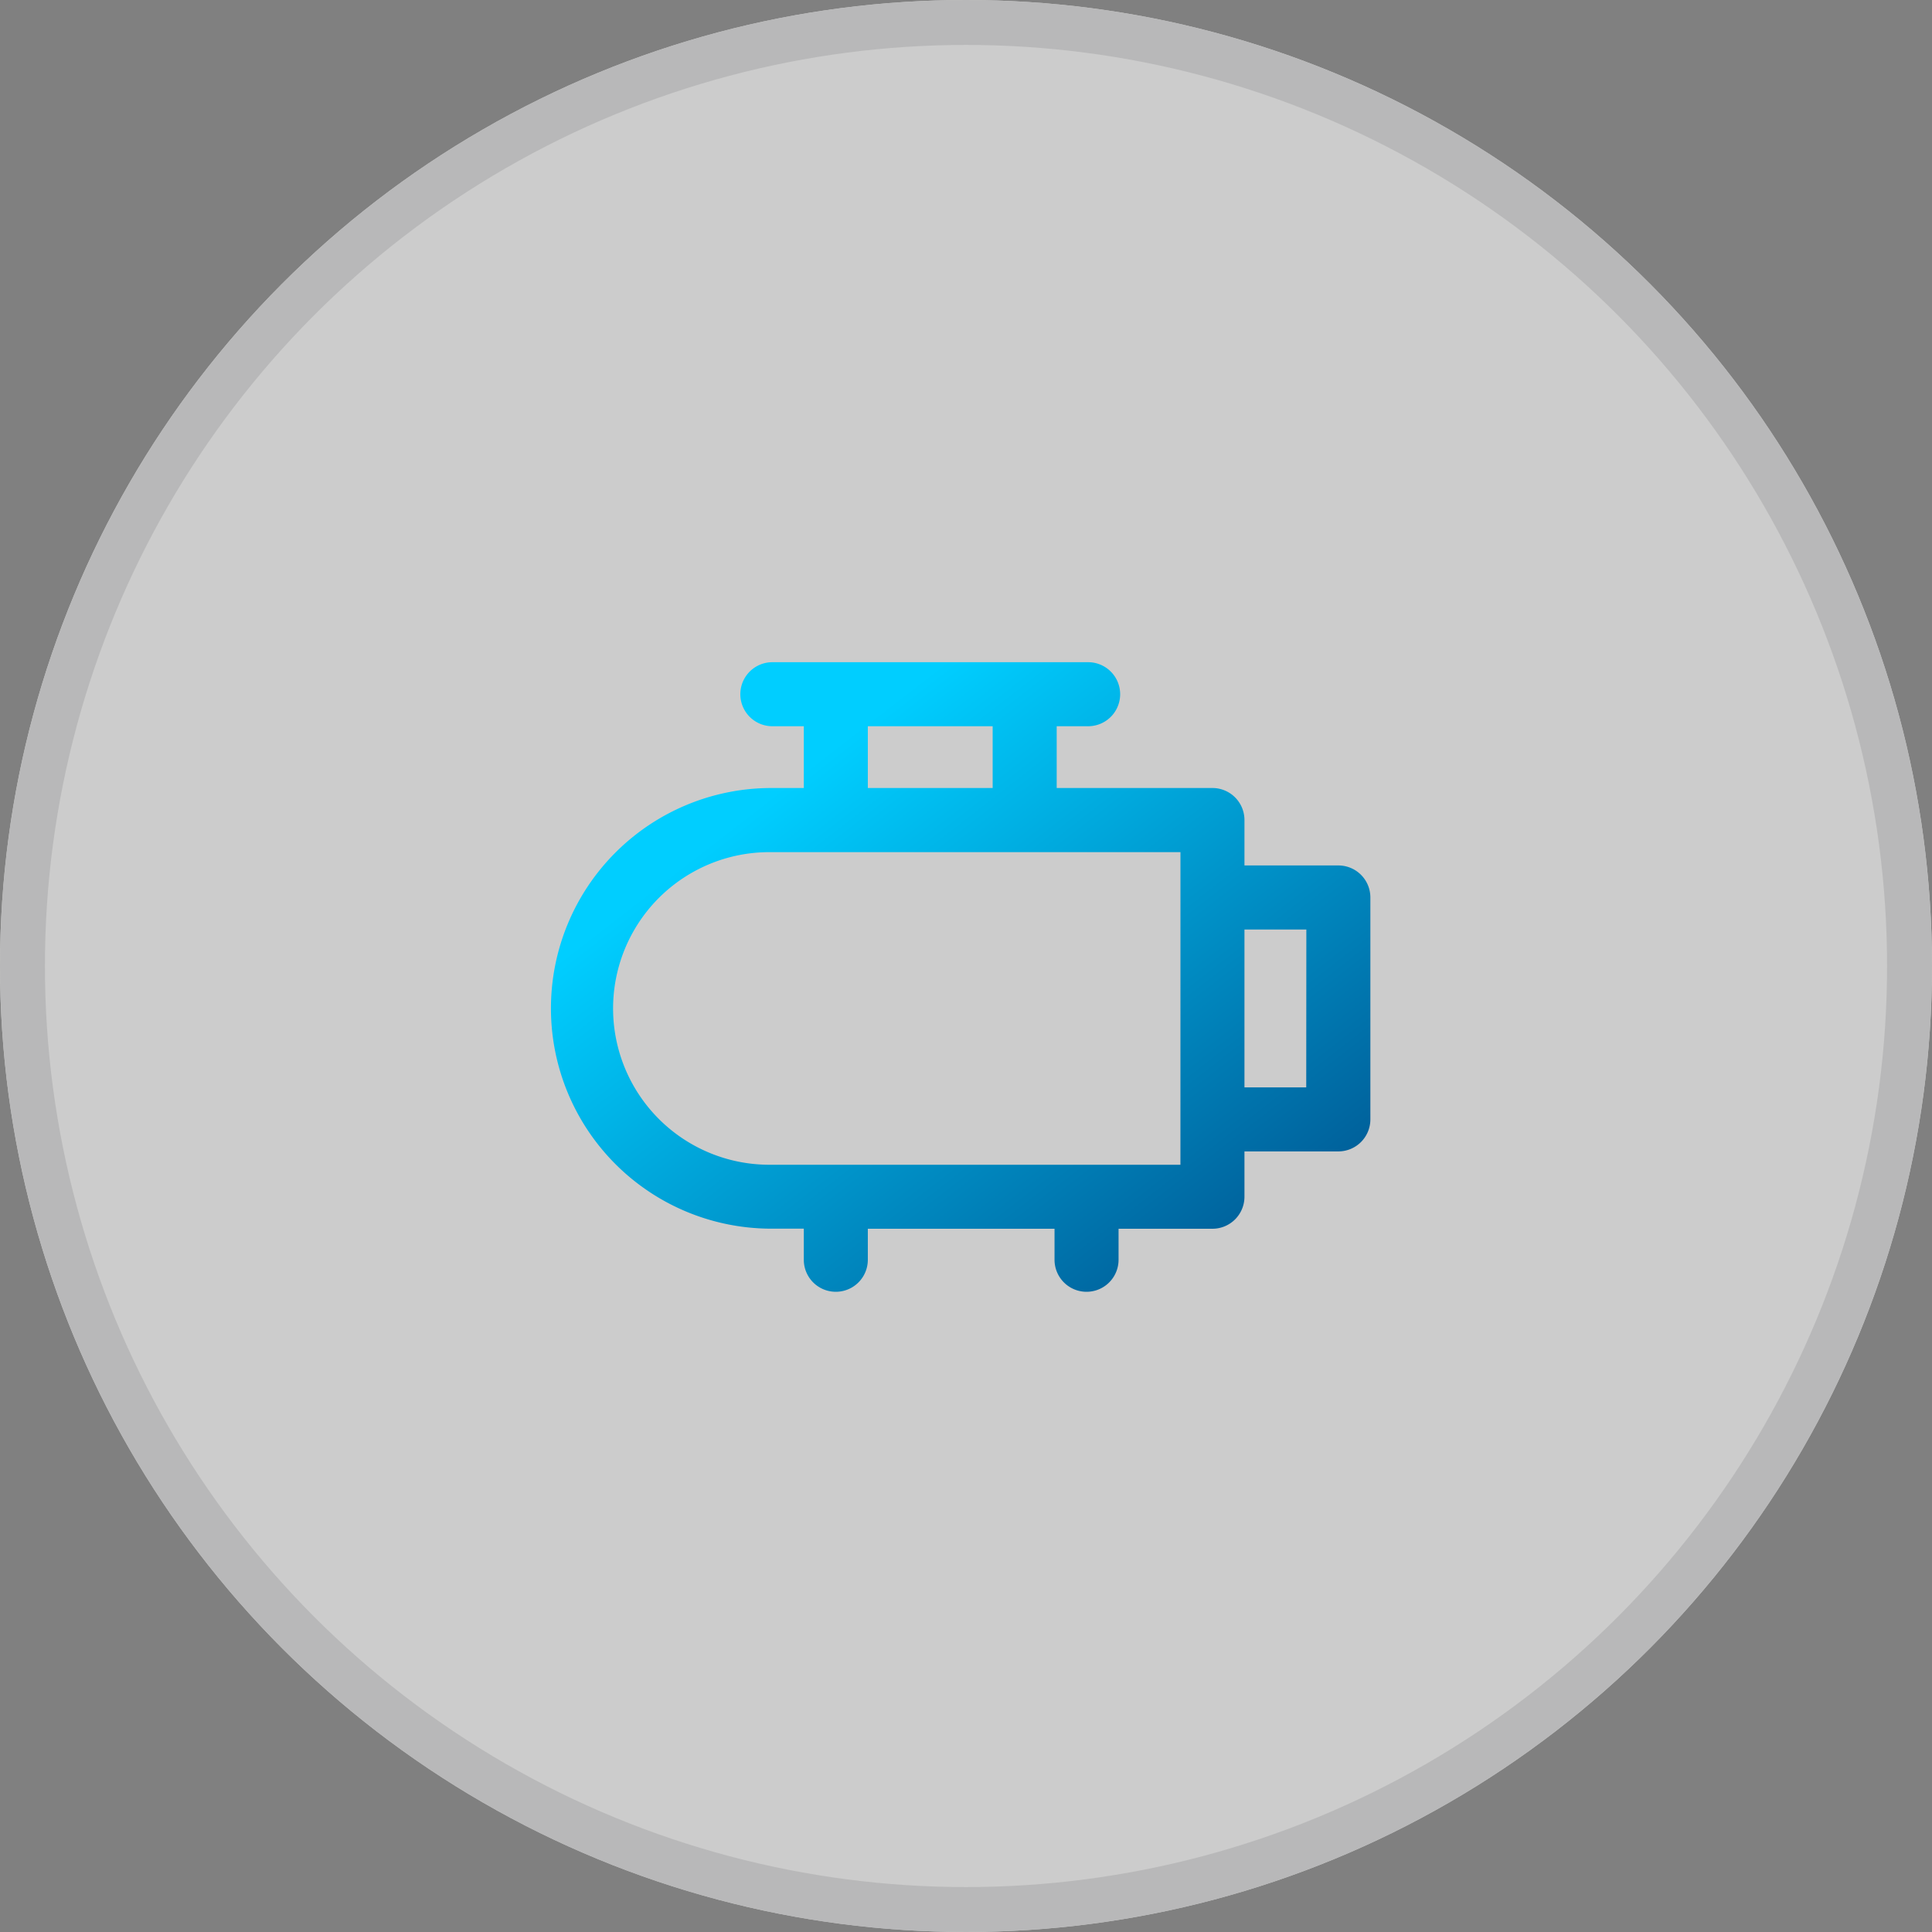
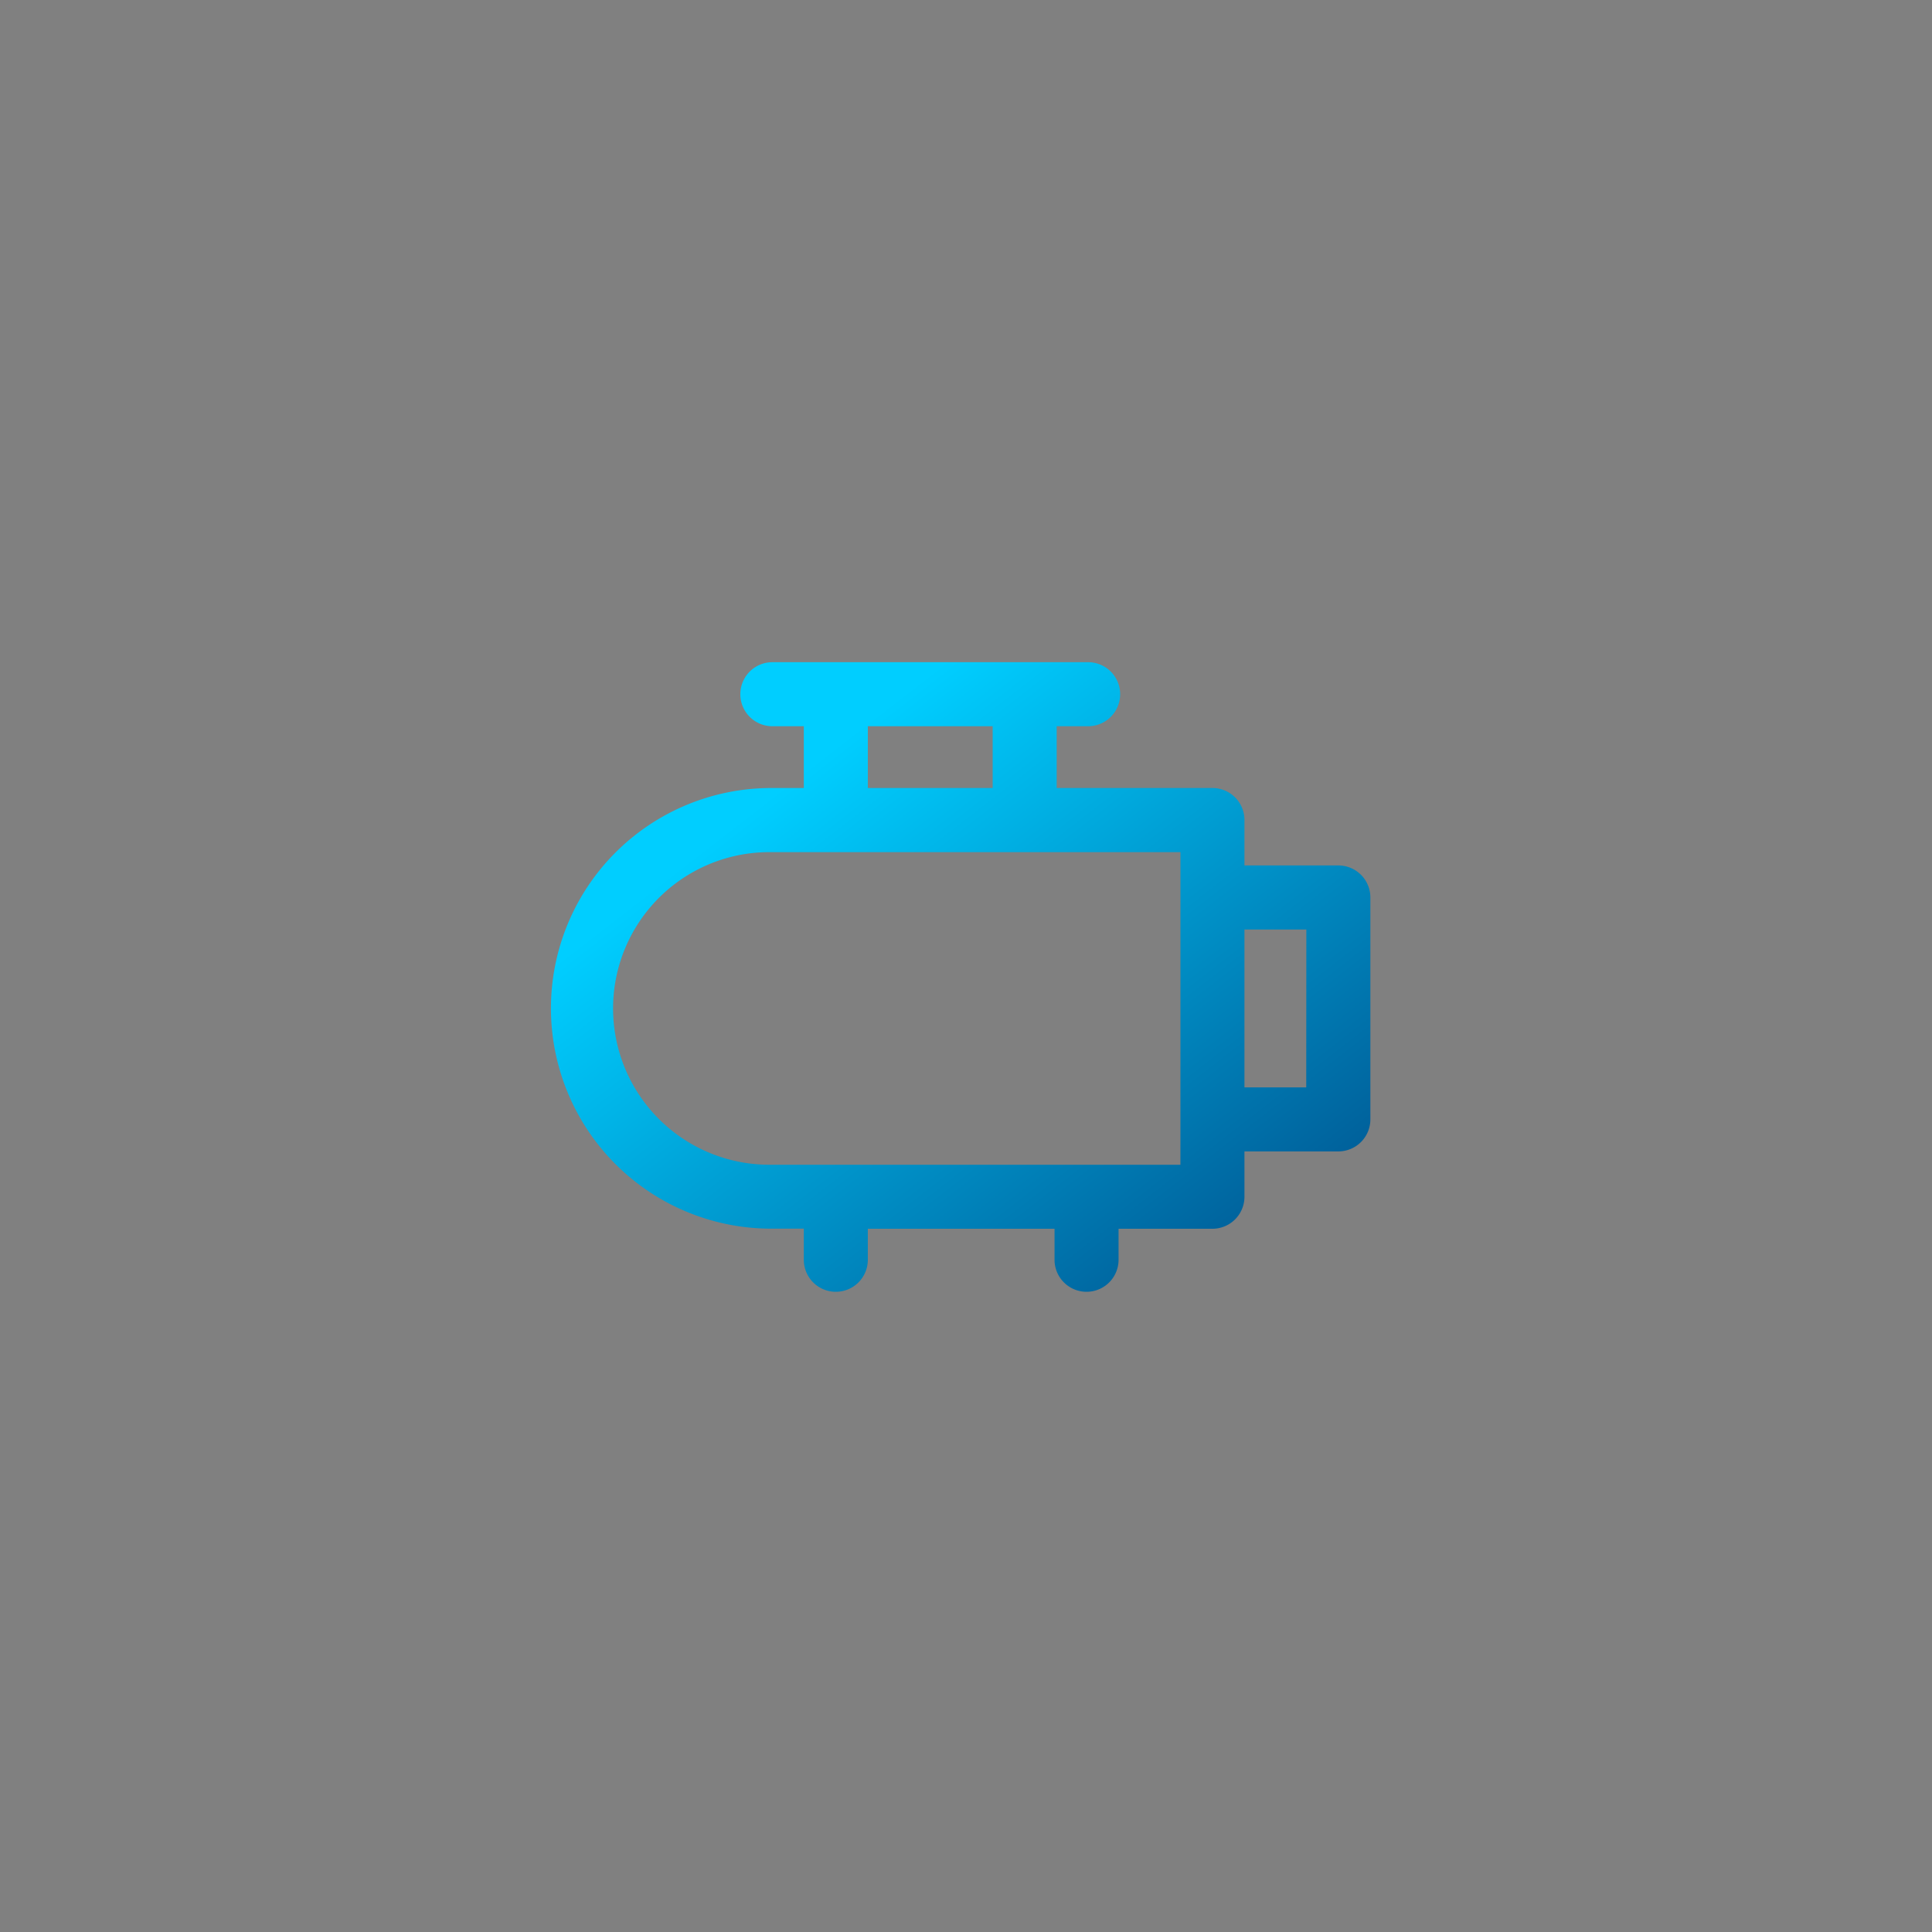
<svg xmlns="http://www.w3.org/2000/svg" width="86" height="86" viewBox="0 0 86 86">
  <rect x="0" y="0" width="86" height="86" fill="#808080" stroke="none" />
  <defs>
    <style>.a{fill:#fff;stroke:#dededf;stroke-width:2px;opacity:0.6;}.b{fill:url(#a);}.c{stroke:none;}.d{fill:none;}</style>
    <linearGradient id="a" x1="0.167" y1="0.315" x2="0.852" y2="1" gradientUnits="objectBoundingBox">
      <stop offset="0" stop-color="#00ceff" />
      <stop offset="1" stop-color="#005994" />
    </linearGradient>
  </defs>
  <g transform="translate(-917 -1159)">
    <g class="a" transform="translate(917 1159)">
-       <circle class="c" cx="43" cy="43" r="43" />
-       <circle class="d" cx="43" cy="43" r="42" />
-     </g>
-     <path class="b" d="M35.05,9.047H30.87V7.029A1.425,1.425,0,0,0,29.446,5.6H22.512V2.85h1.4a1.425,1.425,0,0,0,0-2.85H9.855a1.425,1.425,0,1,0,0,2.85h1.4V5.6H9.807a9.807,9.807,0,1,0,0,19.615h1.448V26.6a1.425,1.425,0,1,0,2.85,0V25.219h8.311V26.6a1.425,1.425,0,1,0,2.85,0V25.219h4.179a1.425,1.425,0,0,0,1.425-1.425V21.776H35.05a1.425,1.425,0,0,0,1.425-1.425V10.472A1.425,1.425,0,0,0,35.05,9.047ZM14.105,2.85h5.557V5.6H14.105Zm13.915,19.52H9.807a6.958,6.958,0,1,1,0-13.915H28.021Zm5.6-3.443H30.87V11.9h2.755Zm0,0" transform="translate(941.525 1188.477)" />
+       </g>
+     <path class="b" d="M35.05,9.047H30.87V7.029A1.425,1.425,0,0,0,29.446,5.6H22.512V2.85h1.4a1.425,1.425,0,0,0,0-2.85H9.855a1.425,1.425,0,1,0,0,2.85h1.4V5.6H9.807a9.807,9.807,0,1,0,0,19.615h1.448V26.6a1.425,1.425,0,1,0,2.85,0V25.219h8.311V26.6a1.425,1.425,0,1,0,2.85,0V25.219h4.179a1.425,1.425,0,0,0,1.425-1.425V21.776H35.05a1.425,1.425,0,0,0,1.425-1.425V10.472A1.425,1.425,0,0,0,35.05,9.047ZM14.105,2.85h5.557V5.6H14.105Zm13.915,19.52H9.807a6.958,6.958,0,1,1,0-13.915H28.021Zm5.6-3.443H30.87V11.9h2.755m0,0" transform="translate(941.525 1188.477)" />
  </g>
</svg>